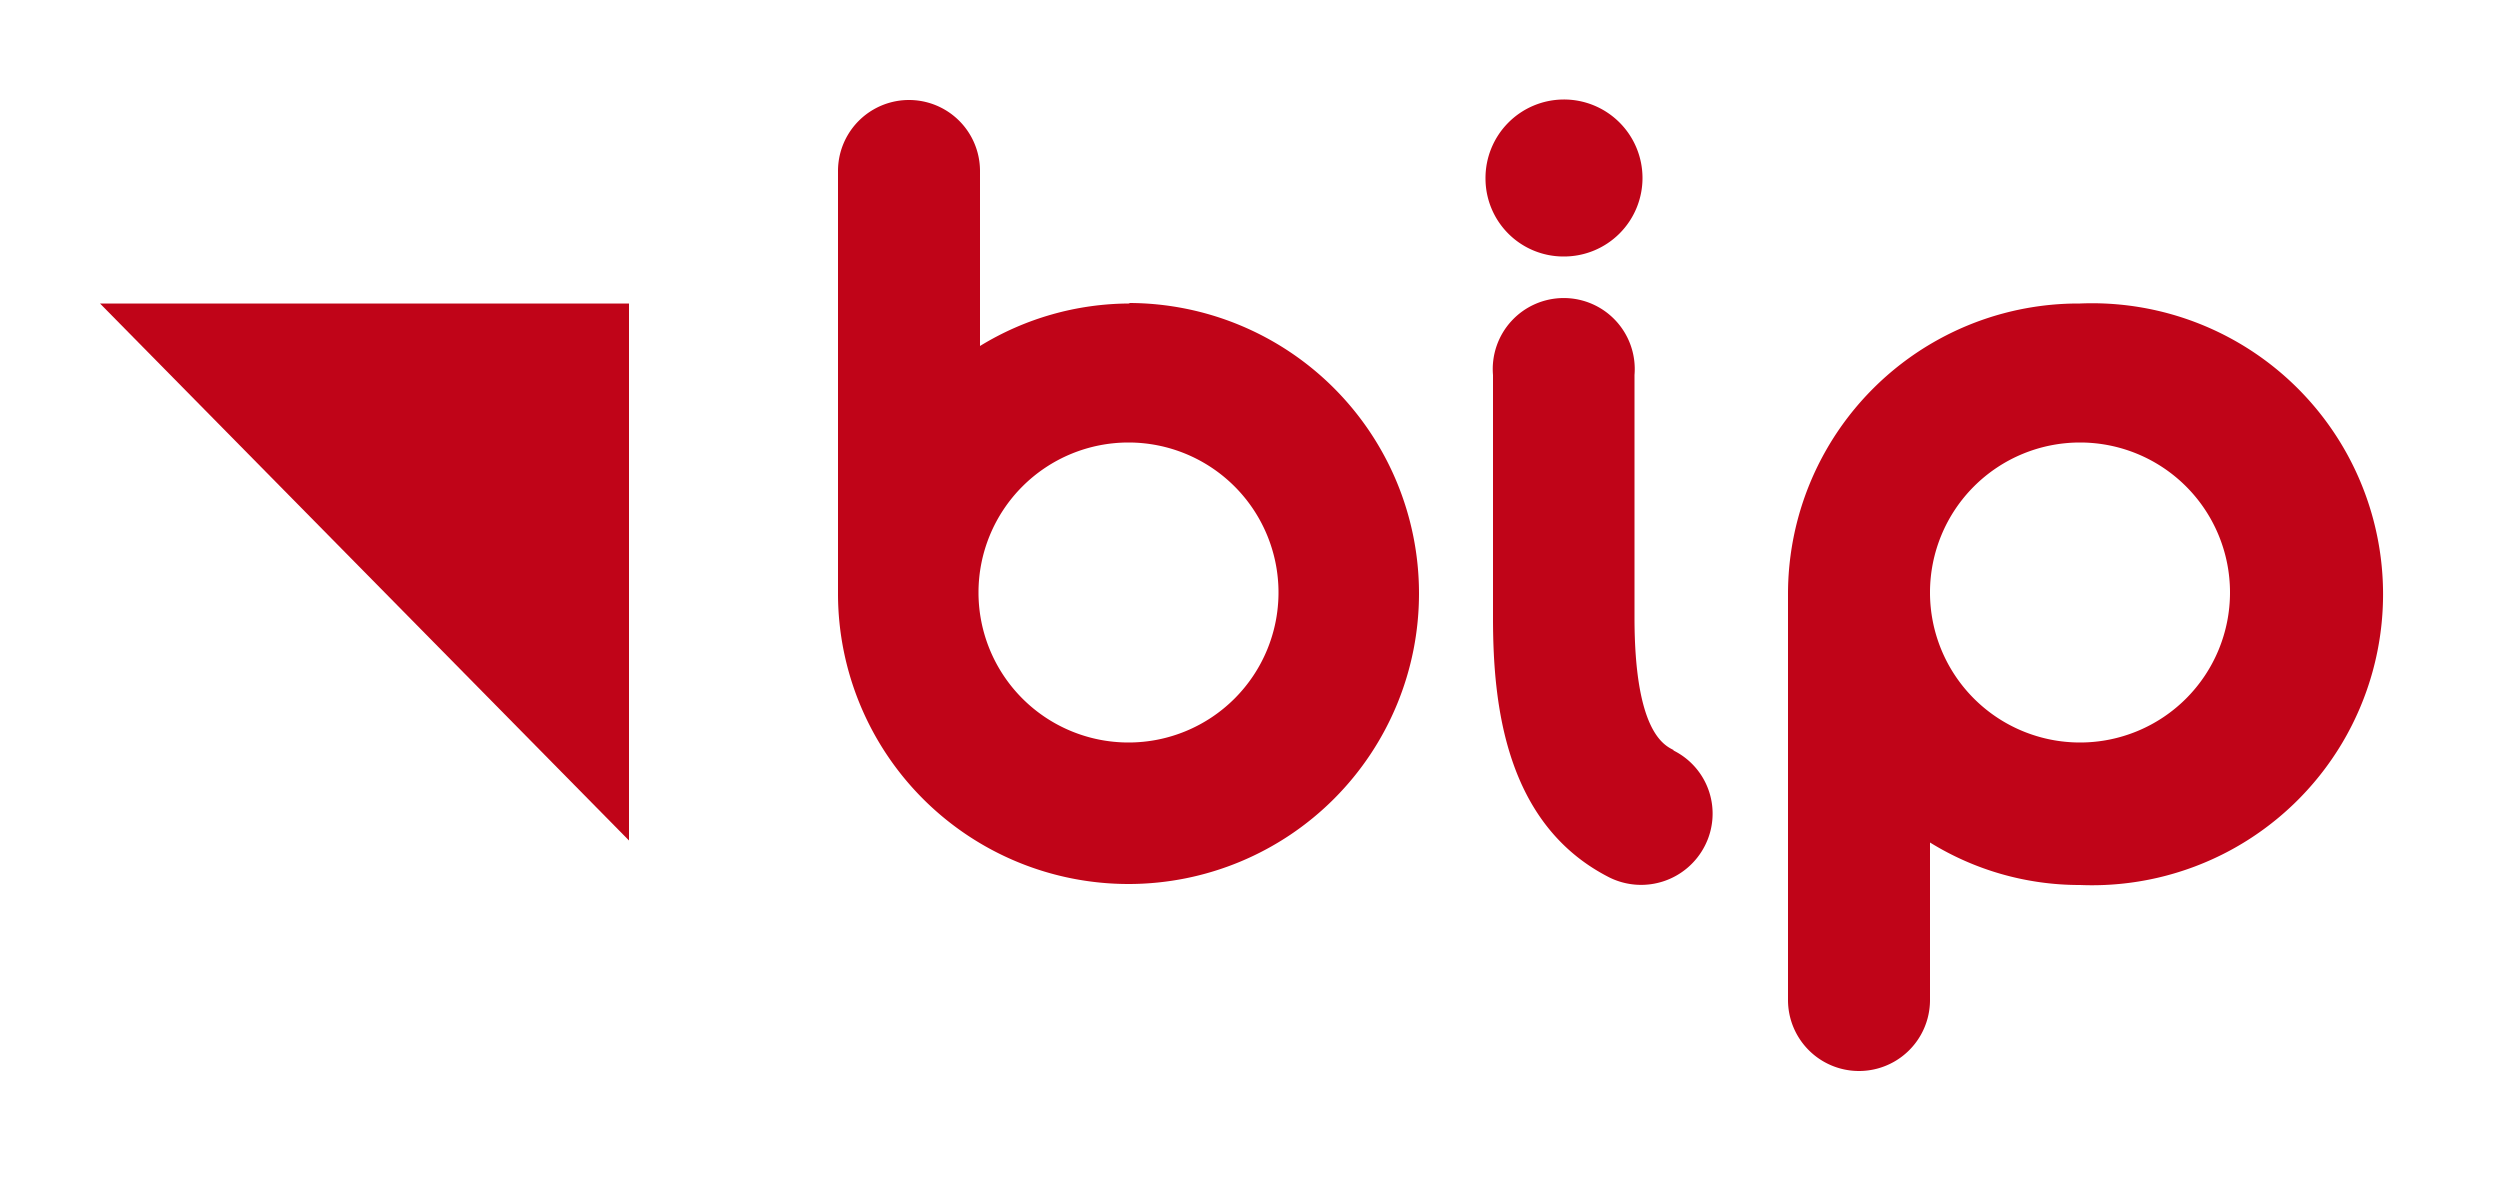
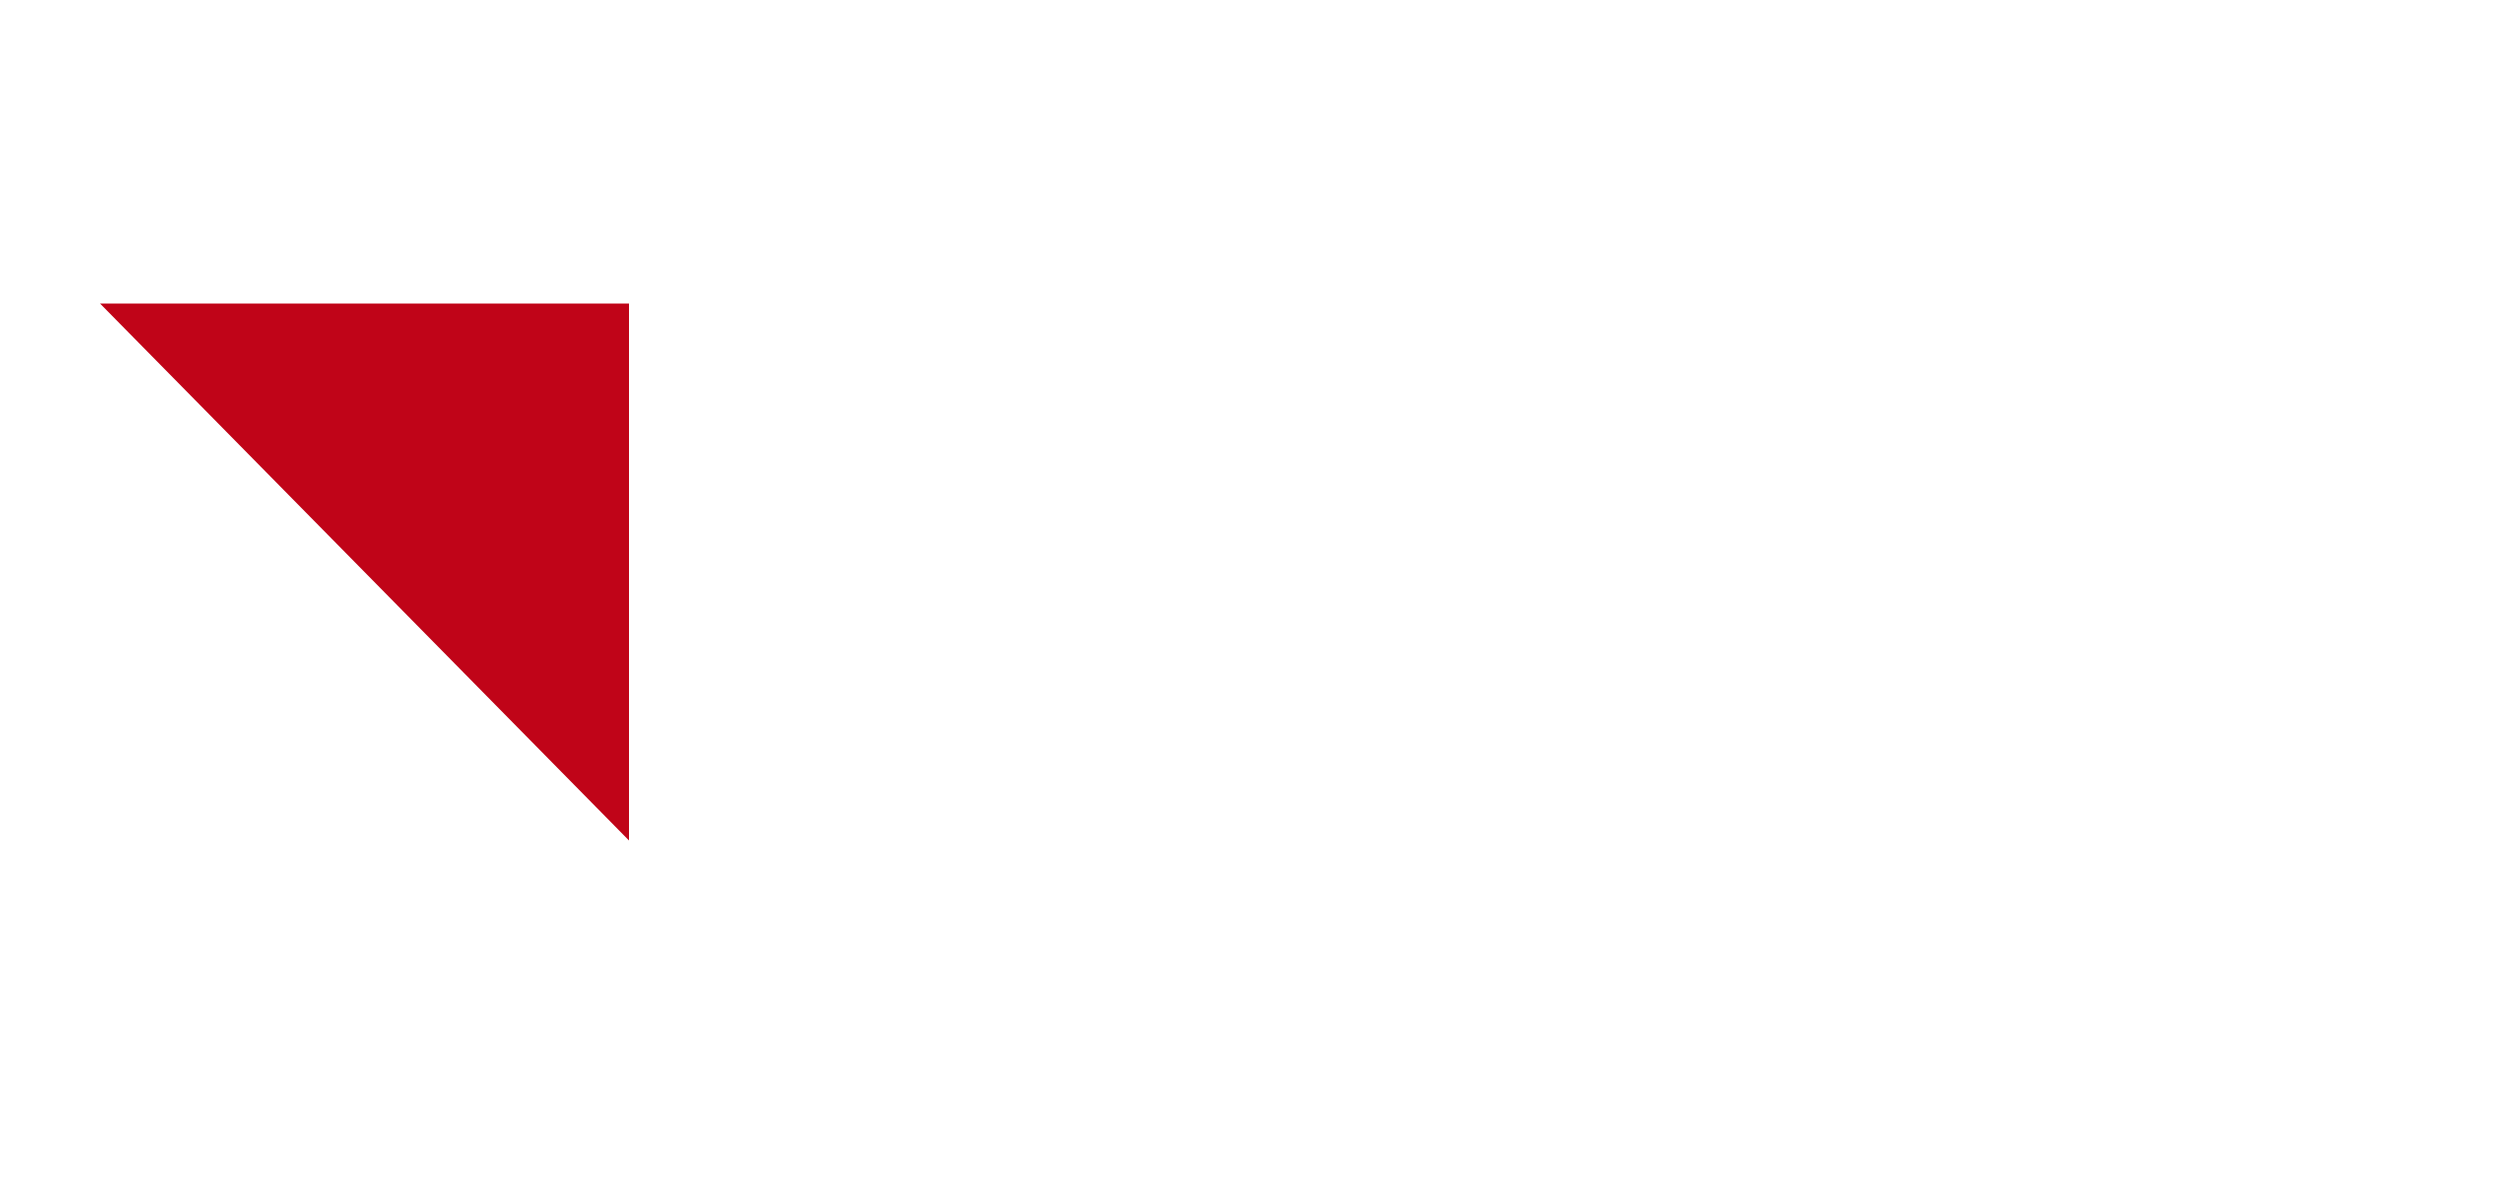
<svg xmlns="http://www.w3.org/2000/svg" viewBox="0 0 50 24" version="1.1" width="50" height="24">
  <g transform="translate(2,2)">
    <polygon points="10.58,4.07 0,4.07 10.58,14.81" style="fill:#c00418" />
-     <path class="cls-1" d="M 39.57,4.07 A 5.81,5.81 0 0 0 33.76,9.88 V 18 a 1.42,1.42 0 0 0 2.84,0 v -3.15 a 5.69,5.69 0 0 0 3,0.85 5.82,5.82 0 1 0 0,-11.63 m 0,8.78 a 3,3 0 1 1 3,-3 3,3 0 0 1 -3,3 m -19,-8.78 a 5.75,5.75 0 0 0 -3,0.85 v -3.5 a 1.42,1.42 0 1 0 -2.84,0 v 8.47 0 a 5.81,5.81 0 1 0 5.81,-5.83 m 0,8.79 a 3,3 0 1 1 3,-3 3,3 0 0 1 -3,3 M 31.47,13 c -0.2,-0.1 -0.78,-0.39 -0.78,-2.65 V 5.5 a 1.42,1.42 0 1 0 -2.83,0 v 4.86 c 0,1.72 0.24,4.13 2.33,5.19 a 1.43,1.43 0 0 0 1.91,-0.64 1.41,1.41 0 0 0 -0.63,-1.9 M 29.28,3.13 a 1.57,1.57 0 1 0 -1.57,-1.56 1.56,1.56 0 0 0 1.57,1.56" id="path10" style="fill:#c00418" />
  </g>
</svg>